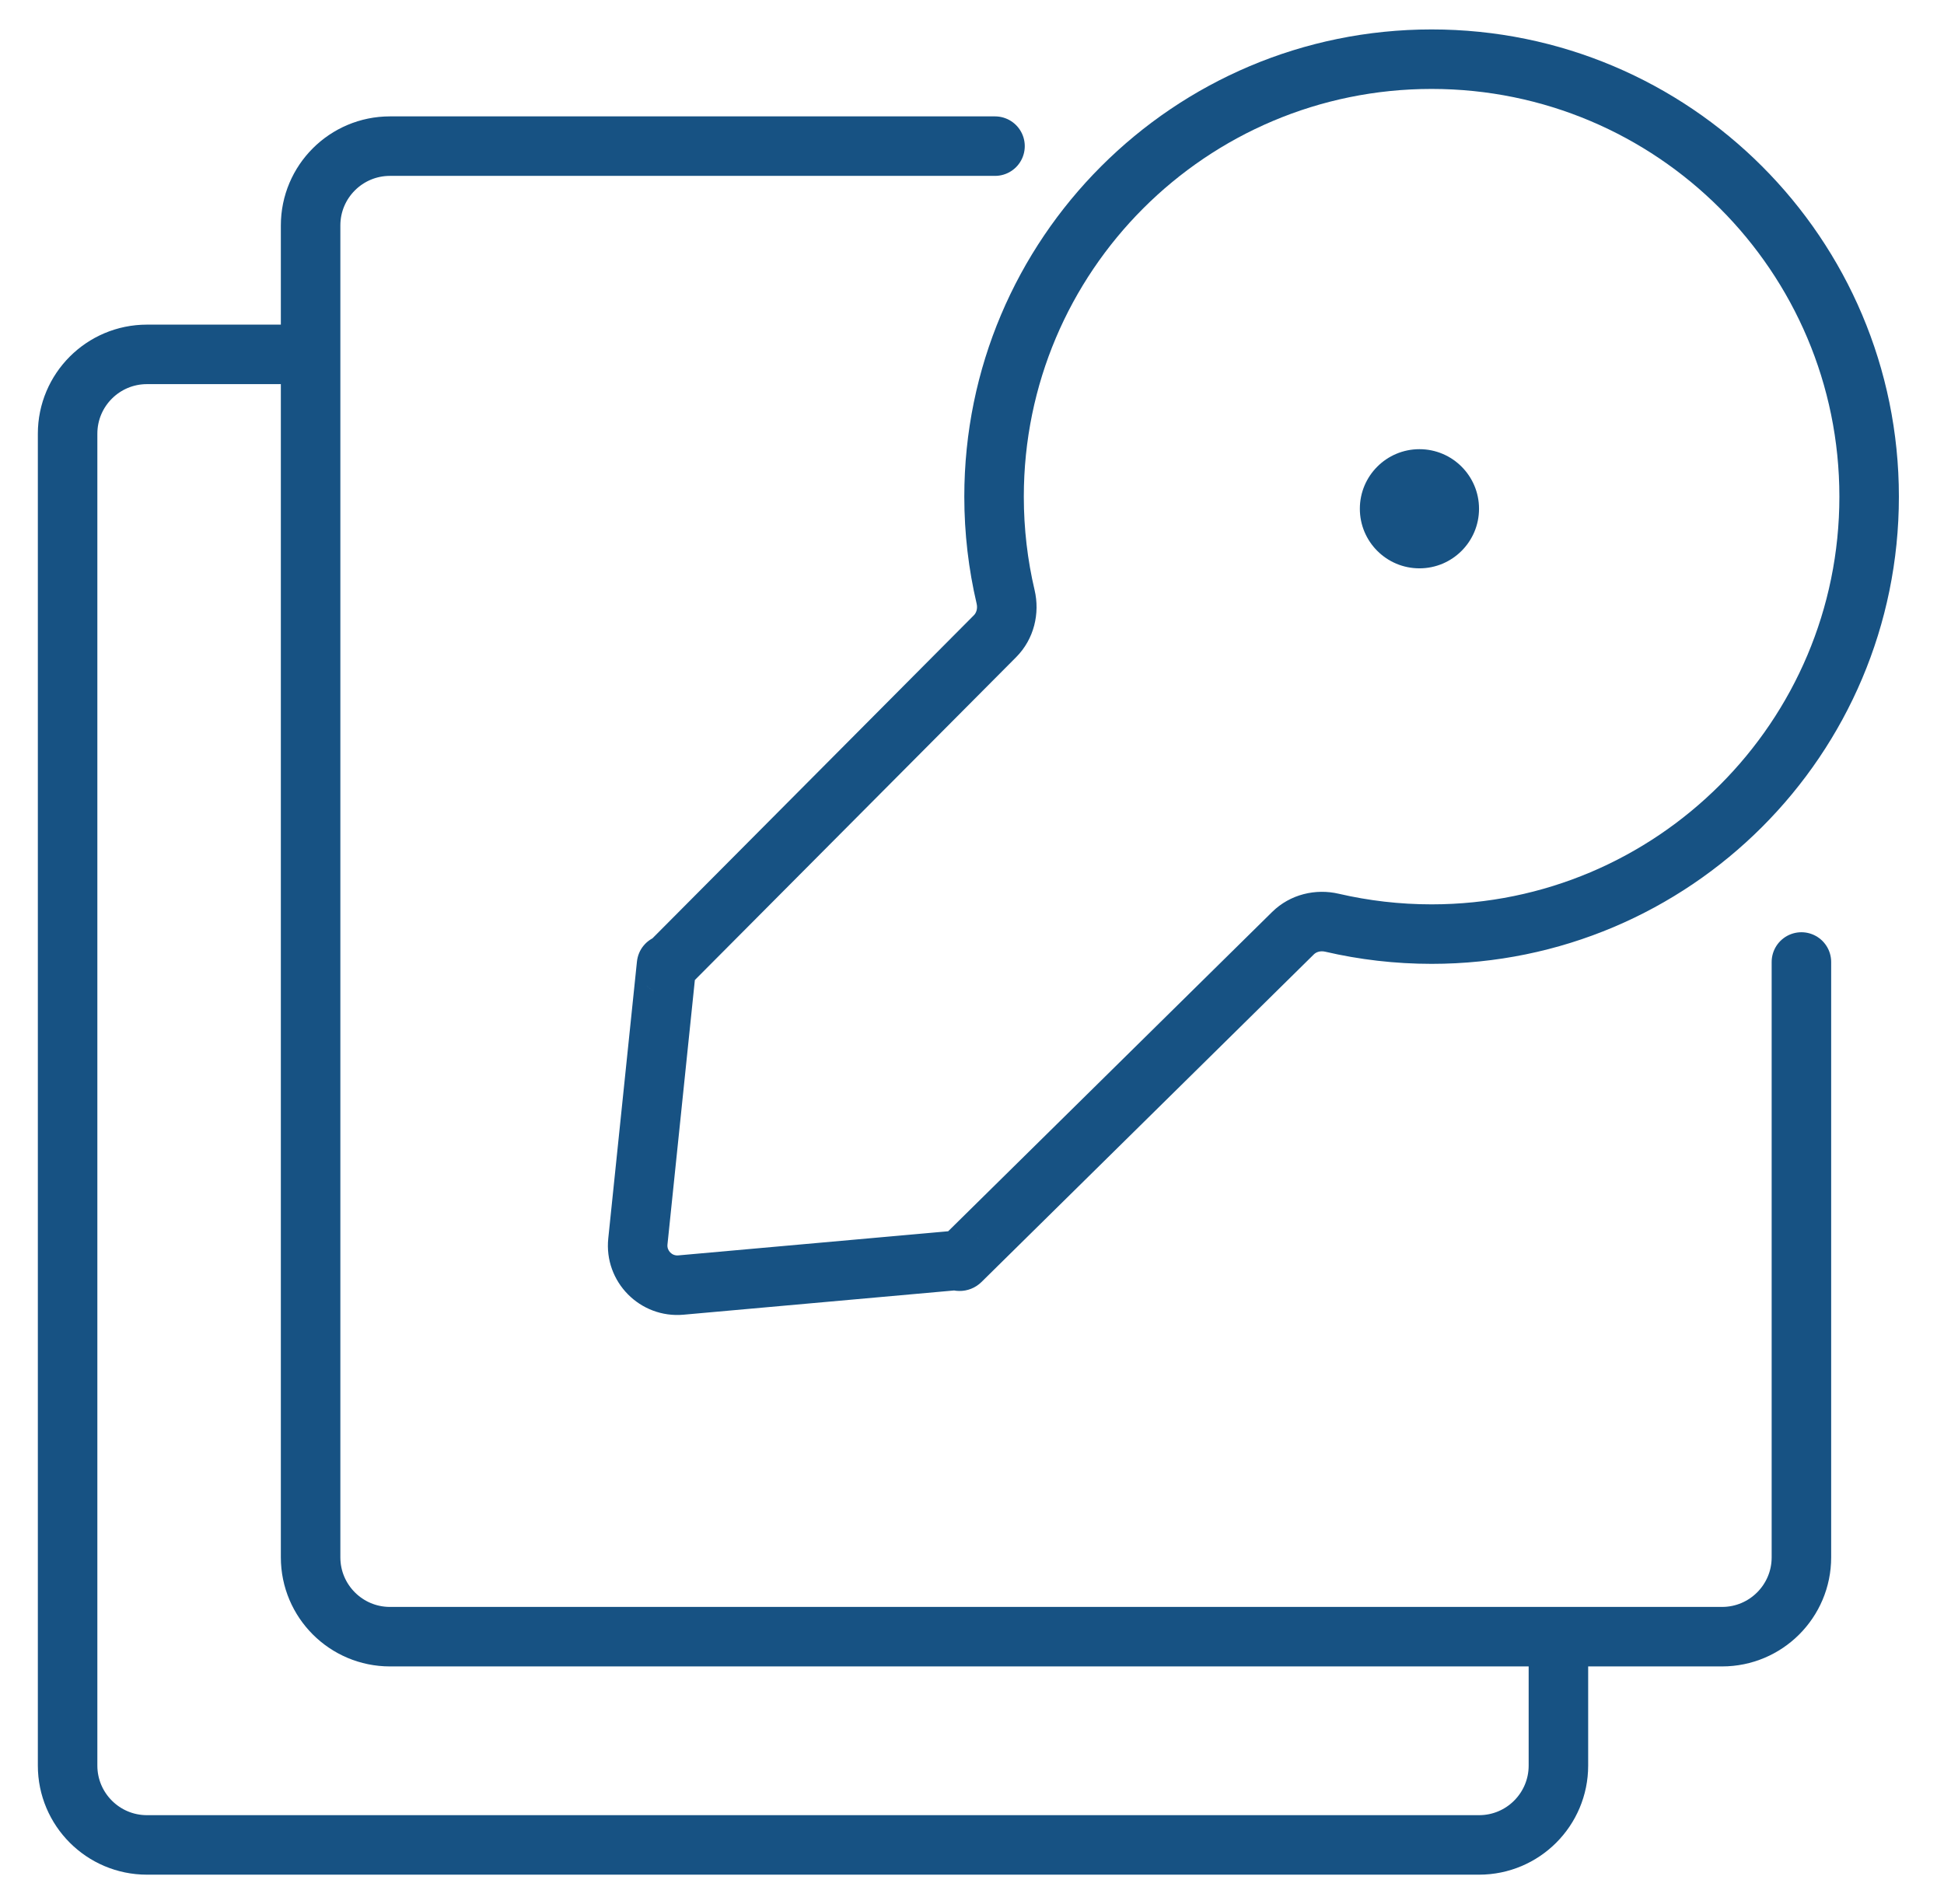
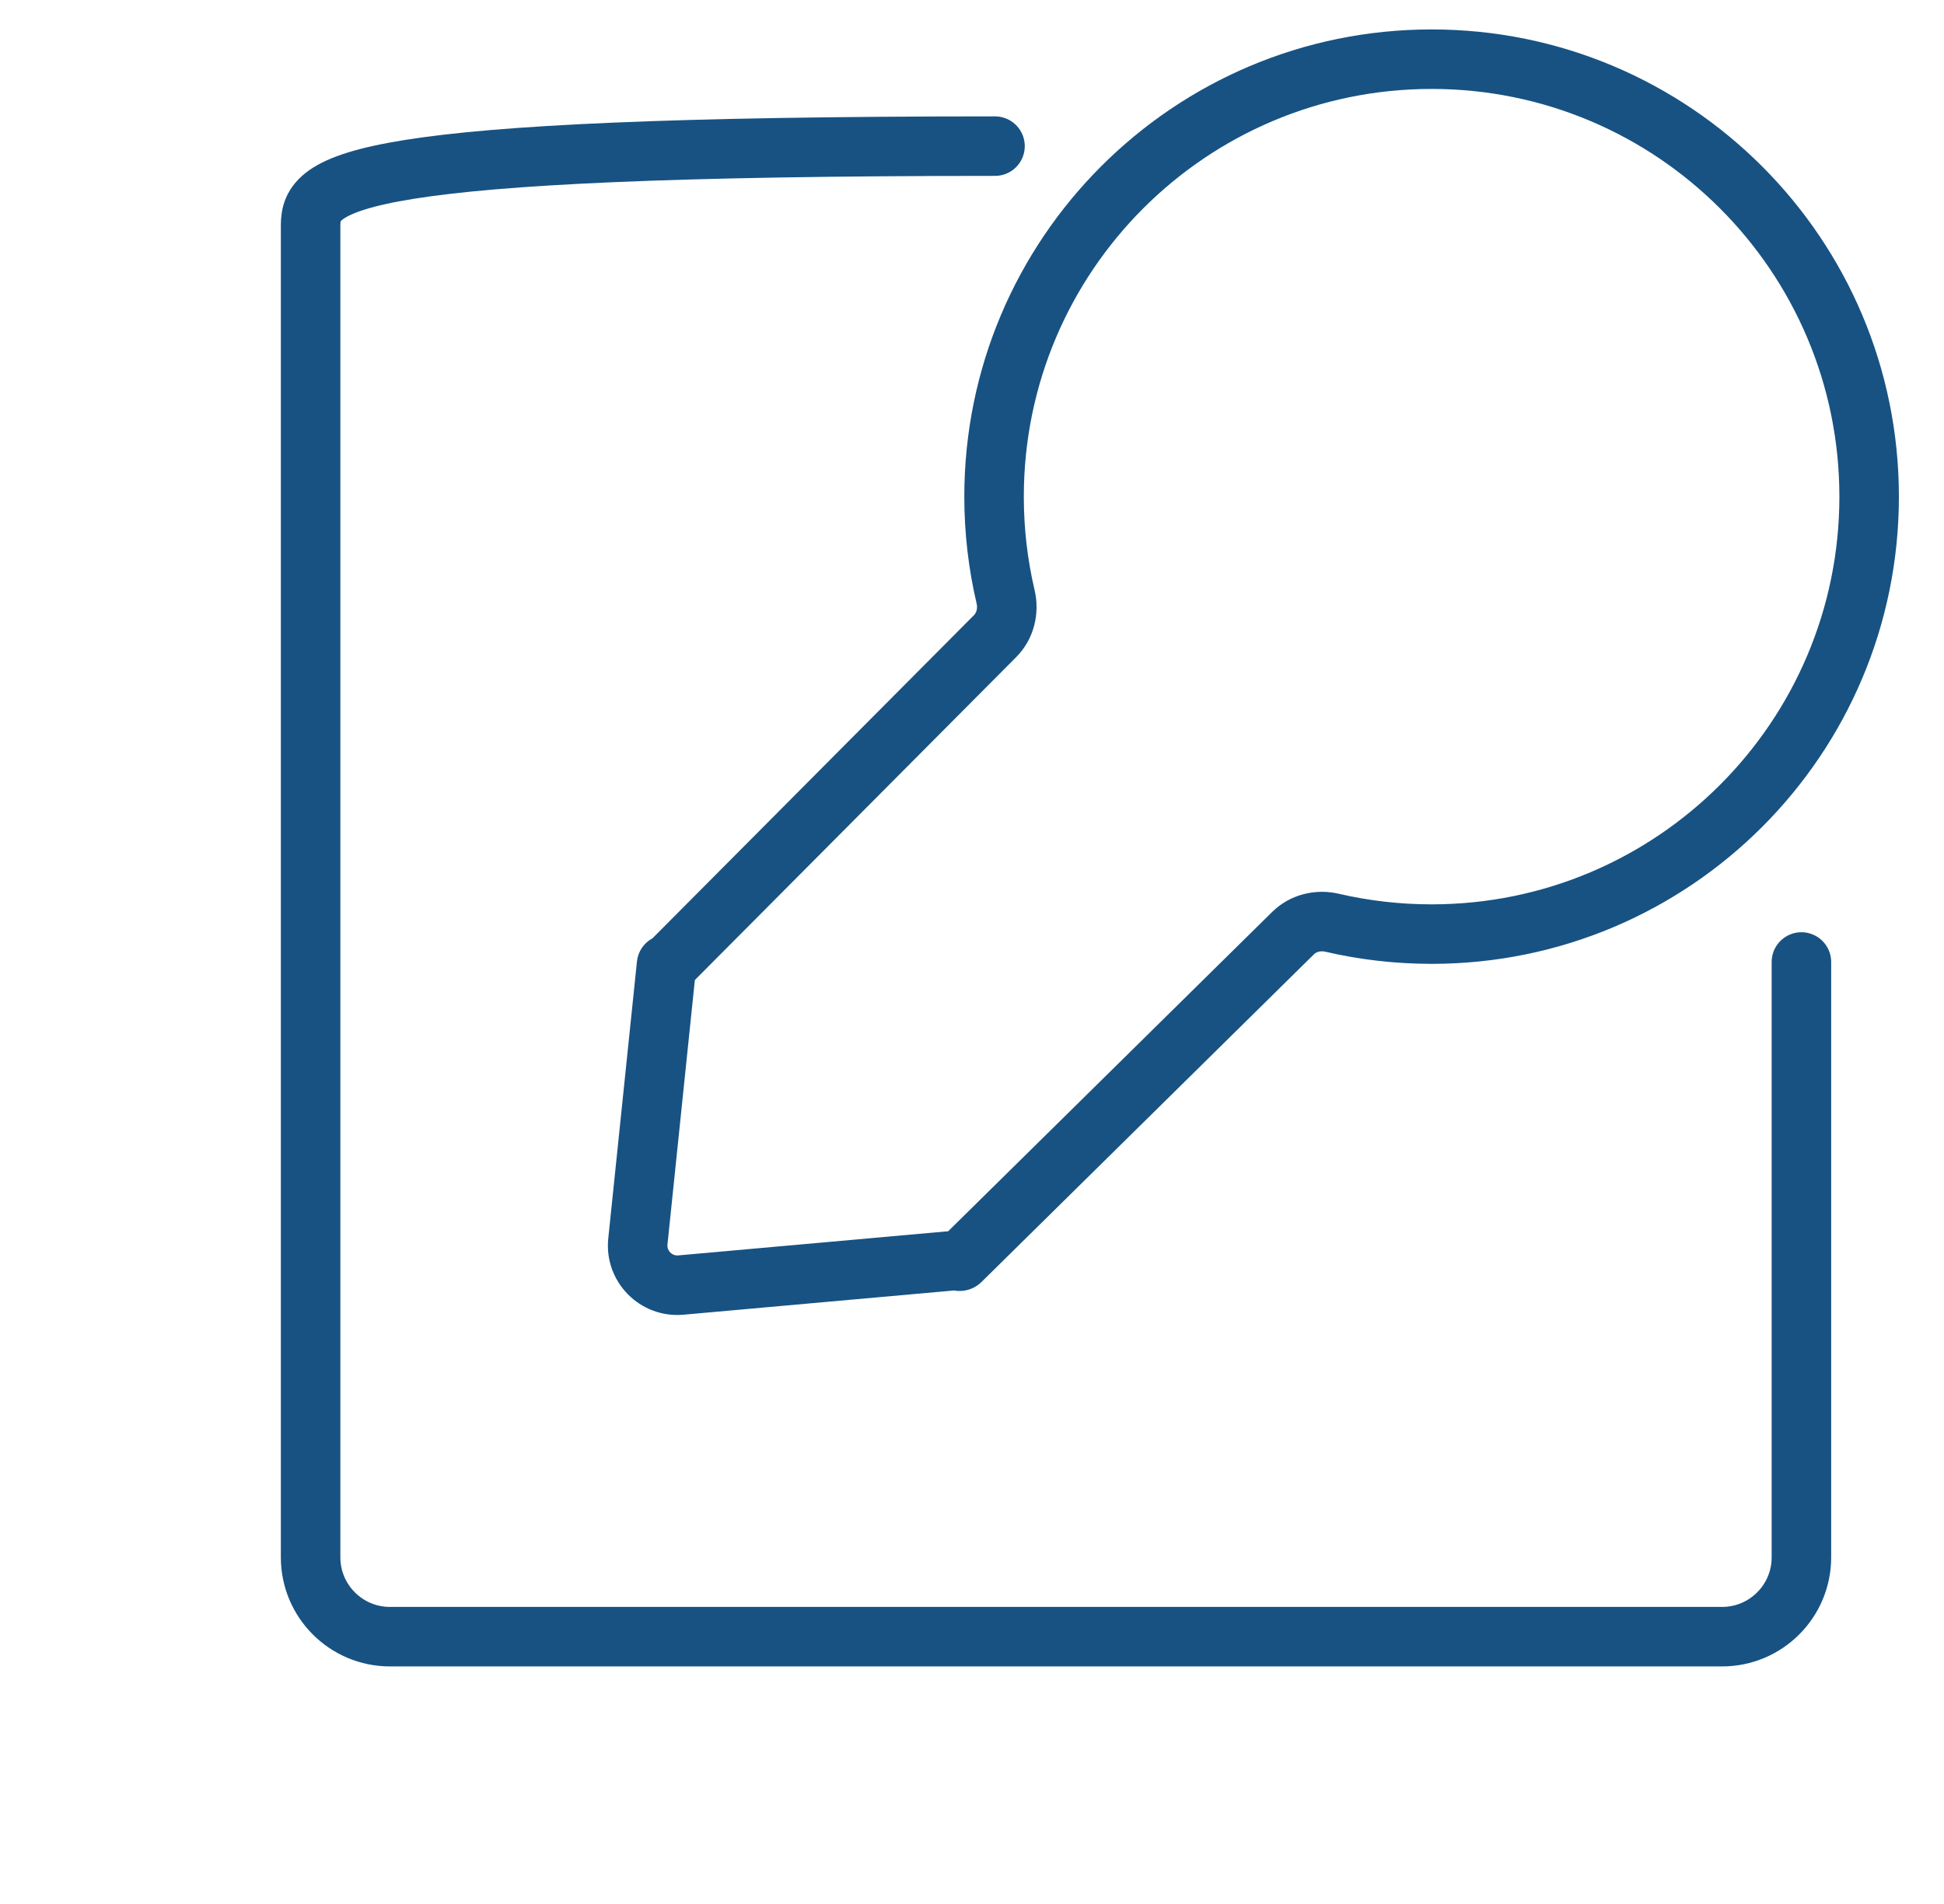
<svg xmlns="http://www.w3.org/2000/svg" width="49" height="48" viewBox="0 0 49 48" fill="none">
-   <path d="M25.08 3.684H9.829C8.725 3.684 7.829 4.579 7.829 5.684V39.261C7.829 40.365 8.725 41.261 9.829 41.261H43.406C44.511 41.261 45.406 40.365 45.406 39.261V24.252" stroke="#175283" stroke-width="1.5" stroke-linecap="round" />
-   <path d="M7.329 8.934H3.704C2.6 8.934 1.704 9.829 1.704 10.934V44.511C1.704 45.615 2.6 46.511 3.704 46.511H37.281C38.386 46.511 39.281 45.615 39.281 44.511V41.305" stroke="#175283" stroke-width="1.5" stroke-linecap="round" />
+   <path d="M25.08 3.684C8.725 3.684 7.829 4.579 7.829 5.684V39.261C7.829 40.365 8.725 41.261 9.829 41.261H43.406C44.511 41.261 45.406 40.365 45.406 39.261V24.252" stroke="#175283" stroke-width="1.5" stroke-linecap="round" />
  <path d="M25.081 16.038L25.613 16.567L25.081 16.038ZM25.347 15.048L24.617 15.219L25.347 15.048ZM16.846 24.317L16.314 23.788L16.846 24.317ZM16.8 24.325L16.054 24.248L16.8 24.325ZM17.162 32.397L17.229 33.144L17.229 33.144L17.162 32.397ZM24.128 31.773L24.061 31.026L24.128 31.773ZM24.213 31.785L24.74 32.319L24.213 31.785ZM33.575 23.262L33.745 22.532L33.745 22.532L33.575 23.262ZM32.591 23.526L33.117 24.06L32.591 23.526ZM36.085 24.299C42.59 24.299 47.863 19.026 47.863 12.521H46.363C46.363 18.197 41.761 22.799 36.085 22.799V24.299ZM33.405 23.993C34.267 24.193 35.164 24.299 36.085 24.299V22.799C35.279 22.799 34.496 22.706 33.745 22.532L33.405 23.993ZM24.74 32.319L33.117 24.06L32.064 22.992L23.687 31.25L24.74 32.319ZM24.061 31.026L17.095 31.649L17.229 33.144L24.195 32.52L24.061 31.026ZM16.824 31.375L17.546 24.402L16.054 24.248L15.332 31.22L16.824 31.375ZM24.549 15.509L16.314 23.788L17.377 24.845L25.613 16.567L24.549 15.509ZM24.306 12.521C24.306 13.448 24.414 14.352 24.617 15.219L26.078 14.877C25.9 14.121 25.806 13.332 25.806 12.521H24.306ZM36.085 0.742C29.58 0.742 24.306 6.016 24.306 12.521H25.806C25.806 6.844 30.408 2.242 36.085 2.242V0.742ZM47.863 12.521C47.863 6.016 42.59 0.742 36.085 0.742V2.242C41.761 2.242 46.363 6.844 46.363 12.521H47.863ZM25.613 16.567C26.068 16.109 26.215 15.461 26.078 14.877L24.617 15.219C24.646 15.344 24.608 15.449 24.549 15.509L25.613 16.567ZM16.291 24.843C16.589 25.146 17.078 25.147 17.377 24.845L16.314 23.788C16.602 23.498 17.072 23.499 17.359 23.79L16.291 24.843ZM17.546 24.402C17.482 25.021 16.727 25.286 16.291 24.843L17.359 23.79C16.905 23.329 16.12 23.605 16.054 24.248L17.546 24.402ZM17.095 31.649C16.938 31.663 16.808 31.531 16.824 31.375L15.332 31.22C15.218 32.315 16.132 33.242 17.229 33.144L17.095 31.649ZM24.693 31.258C24.528 31.09 24.296 31.005 24.061 31.026L24.195 32.52C23.983 32.539 23.773 32.462 23.624 32.31L24.693 31.258ZM23.687 31.25C23.967 30.974 24.418 30.978 24.693 31.258L23.624 32.31C23.93 32.621 24.43 32.625 24.74 32.319L23.687 31.25ZM33.745 22.532C33.164 22.396 32.52 22.542 32.064 22.992L33.117 24.06C33.176 24.001 33.281 23.964 33.405 23.993L33.745 22.532Z" fill="#175283" />
-   <circle cx="35.778" cy="12.826" r="1.502" fill="#175283" />
</svg>